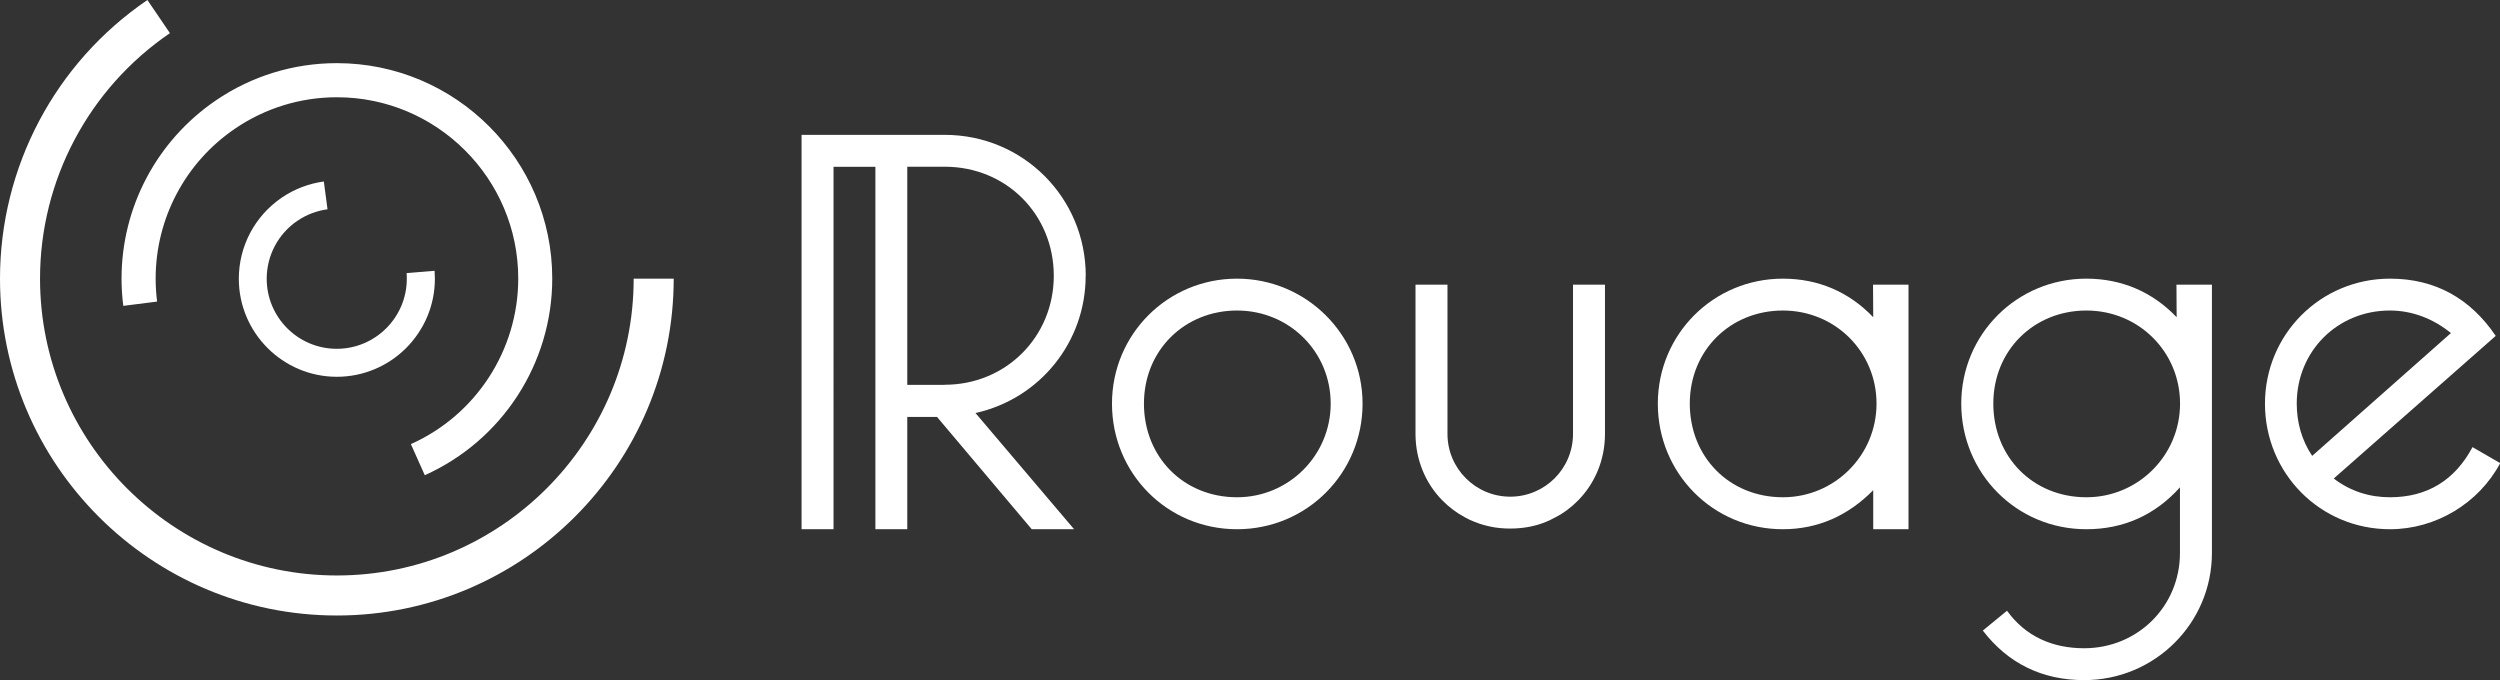
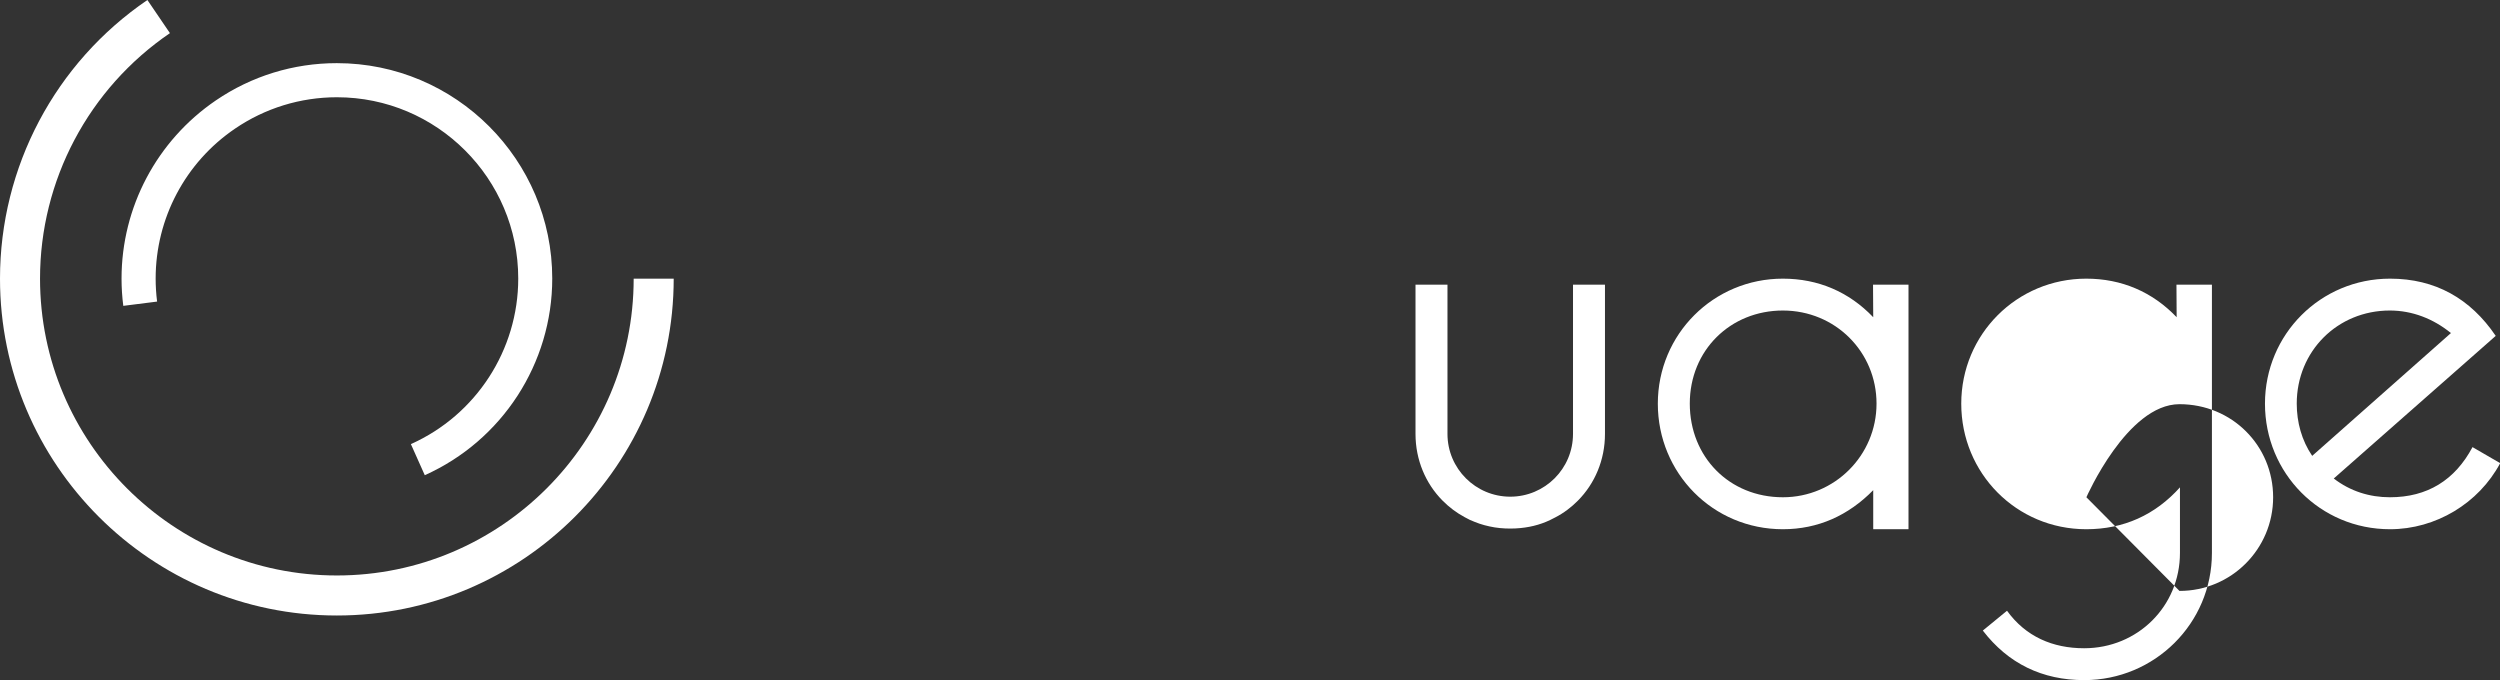
<svg xmlns="http://www.w3.org/2000/svg" id="Calque_1" viewBox="0 0 257.31 70">
  <rect x="0" y="0" width="257.31" height="70" fill="#333333" stroke="none" />
  <defs>
    <style>.cls-1{fill:#fff;}</style>
  </defs>
-   <path class="cls-1" d="M127.32,28.68c-7.14,0-12.87,5.72-12.87,12.87s5.67,12.92,12.87,12.92,12.92-5.78,12.92-12.92-5.84-12.87-12.92-12.87ZM127.32,51.18c-5.5,0-9.58-4.14-9.58-9.64s4.19-9.58,9.58-9.58,9.64,4.25,9.64,9.58-4.31,9.64-9.64,9.64Z" />
  <path class="cls-1" d="M161.9,44.66c0,3.58-2.9,6.46-6.46,6.46s-6.46-2.89-6.46-6.46v-15.36h-3.29v15.36c0,2.69,1.05,5.11,2.77,6.85.68.69,1.45,1.27,2.31,1.73.01,0,.03.01.04.02.31.18.63.33.96.45.65.27,1.34.45,2.06.57.36.06.72.09,1.1.11.16.01.34.01.51.01s.34,0,.51-.01c.18-.01.36-.02.54-.04,1.25-.12,2.4-.46,3.45-1.03.04-.01.08-.04.12-.06.88-.45,1.67-1.05,2.36-1.75,1.72-1.74,2.77-4.16,2.77-6.85v-15.36h-3.29v15.36Z" />
  <path class="cls-1" d="M192.8,32.65c-2.49-2.61-5.67-3.97-9.3-3.97-7.14,0-12.87,5.72-12.87,12.87s5.67,12.92,12.87,12.92c3.63,0,6.75-1.42,9.3-4.02v4.02s3.63,0,3.63,0v-25.17h-3.65s.02,3.34.02,3.34ZM183.5,51.18c-5.5,0-9.58-4.14-9.58-9.64s4.19-9.58,9.58-9.58,9.64,4.25,9.64,9.58-4.31,9.64-9.64,9.64Z" />
-   <path class="cls-1" d="M224.03,32.65c-2.49-2.61-5.67-3.97-9.3-3.97-7.14,0-12.87,5.72-12.87,12.87s5.67,12.92,12.87,12.92c3.85,0,7.09-1.47,9.64-4.31v6.75c0,5.5-4.36,9.81-9.86,9.81-3.23,0-6.01-1.19-7.94-3.86l-2.49,2.04c2.61,3.4,6.12,5.1,10.43,5.1,7.26,0,13.15-5.84,13.15-13.09v-27.61h-3.65s.02,3.34.02,3.34ZM214.74,51.18c-5.5,0-9.58-4.14-9.58-9.64s4.19-9.58,9.58-9.58,9.64,4.25,9.64,9.58-4.31,9.64-9.64,9.64Z" />
+   <path class="cls-1" d="M224.03,32.65c-2.49-2.61-5.67-3.97-9.3-3.97-7.14,0-12.87,5.72-12.87,12.87s5.67,12.92,12.87,12.92c3.85,0,7.09-1.47,9.64-4.31v6.75c0,5.5-4.36,9.81-9.86,9.81-3.23,0-6.01-1.19-7.94-3.86l-2.49,2.04c2.61,3.4,6.12,5.1,10.43,5.1,7.26,0,13.15-5.84,13.15-13.09v-27.61h-3.65s.02,3.34.02,3.34ZM214.74,51.18s4.19-9.58,9.58-9.58,9.64,4.25,9.64,9.58-4.31,9.64-9.64,9.64Z" />
  <path class="cls-1" d="M254.48,46.02c-1.81,3.4-4.65,5.16-8.5,5.16-2.1,0-4.08-.62-5.78-1.93l16.67-14.68c-2.61-3.85-6.23-5.89-10.88-5.89-7.14,0-12.87,5.72-12.87,12.87s5.67,12.92,12.87,12.92c4.7,0,9.13-2.66,11.34-6.8l-2.83-1.64ZM236.39,41.54c0-5.39,4.19-9.58,9.58-9.58,2.32,0,4.48.85,6.29,2.32l-14.28,12.64c-1.08-1.59-1.59-3.46-1.59-5.38Z" />
-   <path class="cls-1" d="M111.75,28.39c0-8.05-6.46-14.51-14.51-14.51h-14.74v40.59h3.29V17.17h4.31v37.3s3.28,0,3.28,0v-11.56h3.06l9.75,11.56h4.36l-10.15-11.96c6.63-1.47,11.34-7.31,11.34-14.11ZM97.24,39.61h-3.86v-22.45h3.86c6.35,0,11.22,4.93,11.22,11.22s-4.93,11.22-11.22,11.22Z" />
-   <path class="cls-1" d="M30.62,22.72c.92-.63,1.99-1.03,3.09-1.18l-.38-2.86c-1.54.21-3.04.78-4.33,1.66-2.77,1.89-4.42,5-4.42,8.35,0,5.56,4.53,10.09,10.09,10.09s10.09-4.53,10.09-10.09c0-.28-.01-.55-.03-.82l-2.88.24c.02.19.02.38.02.58,0,3.97-3.23,7.21-7.21,7.21s-7.21-3.23-7.21-7.21c0-2.39,1.18-4.62,3.15-5.96Z" />
  <path class="cls-1" d="M12.69,31.48l3.48-.44c-.1-.78-.15-1.58-.15-2.37,0-6.18,3.05-11.95,8.17-15.43,3.1-2.11,6.73-3.23,10.49-3.23,10.29,0,18.66,8.37,18.66,18.66,0,7.35-4.34,14.04-11.05,17.04l1.43,3.2c7.97-3.57,13.12-11.51,13.12-20.24,0-12.22-9.94-22.17-22.17-22.17-4.47,0-8.78,1.33-12.46,3.84-6.07,4.14-9.7,10.99-9.7,18.33,0,.94.06,1.88.18,2.81Z" />
  <path class="cls-1" d="M34.67,59.23c-16.85,0-30.55-13.71-30.55-30.55,0-10.12,5-19.56,13.37-25.27l-2.32-3.41C5.67,6.47,0,17.2,0,28.68c0,19.12,15.55,34.67,34.67,34.67s34.67-15.55,34.67-34.67h-4.12c0,16.85-13.71,30.55-30.55,30.55Z" />
</svg>